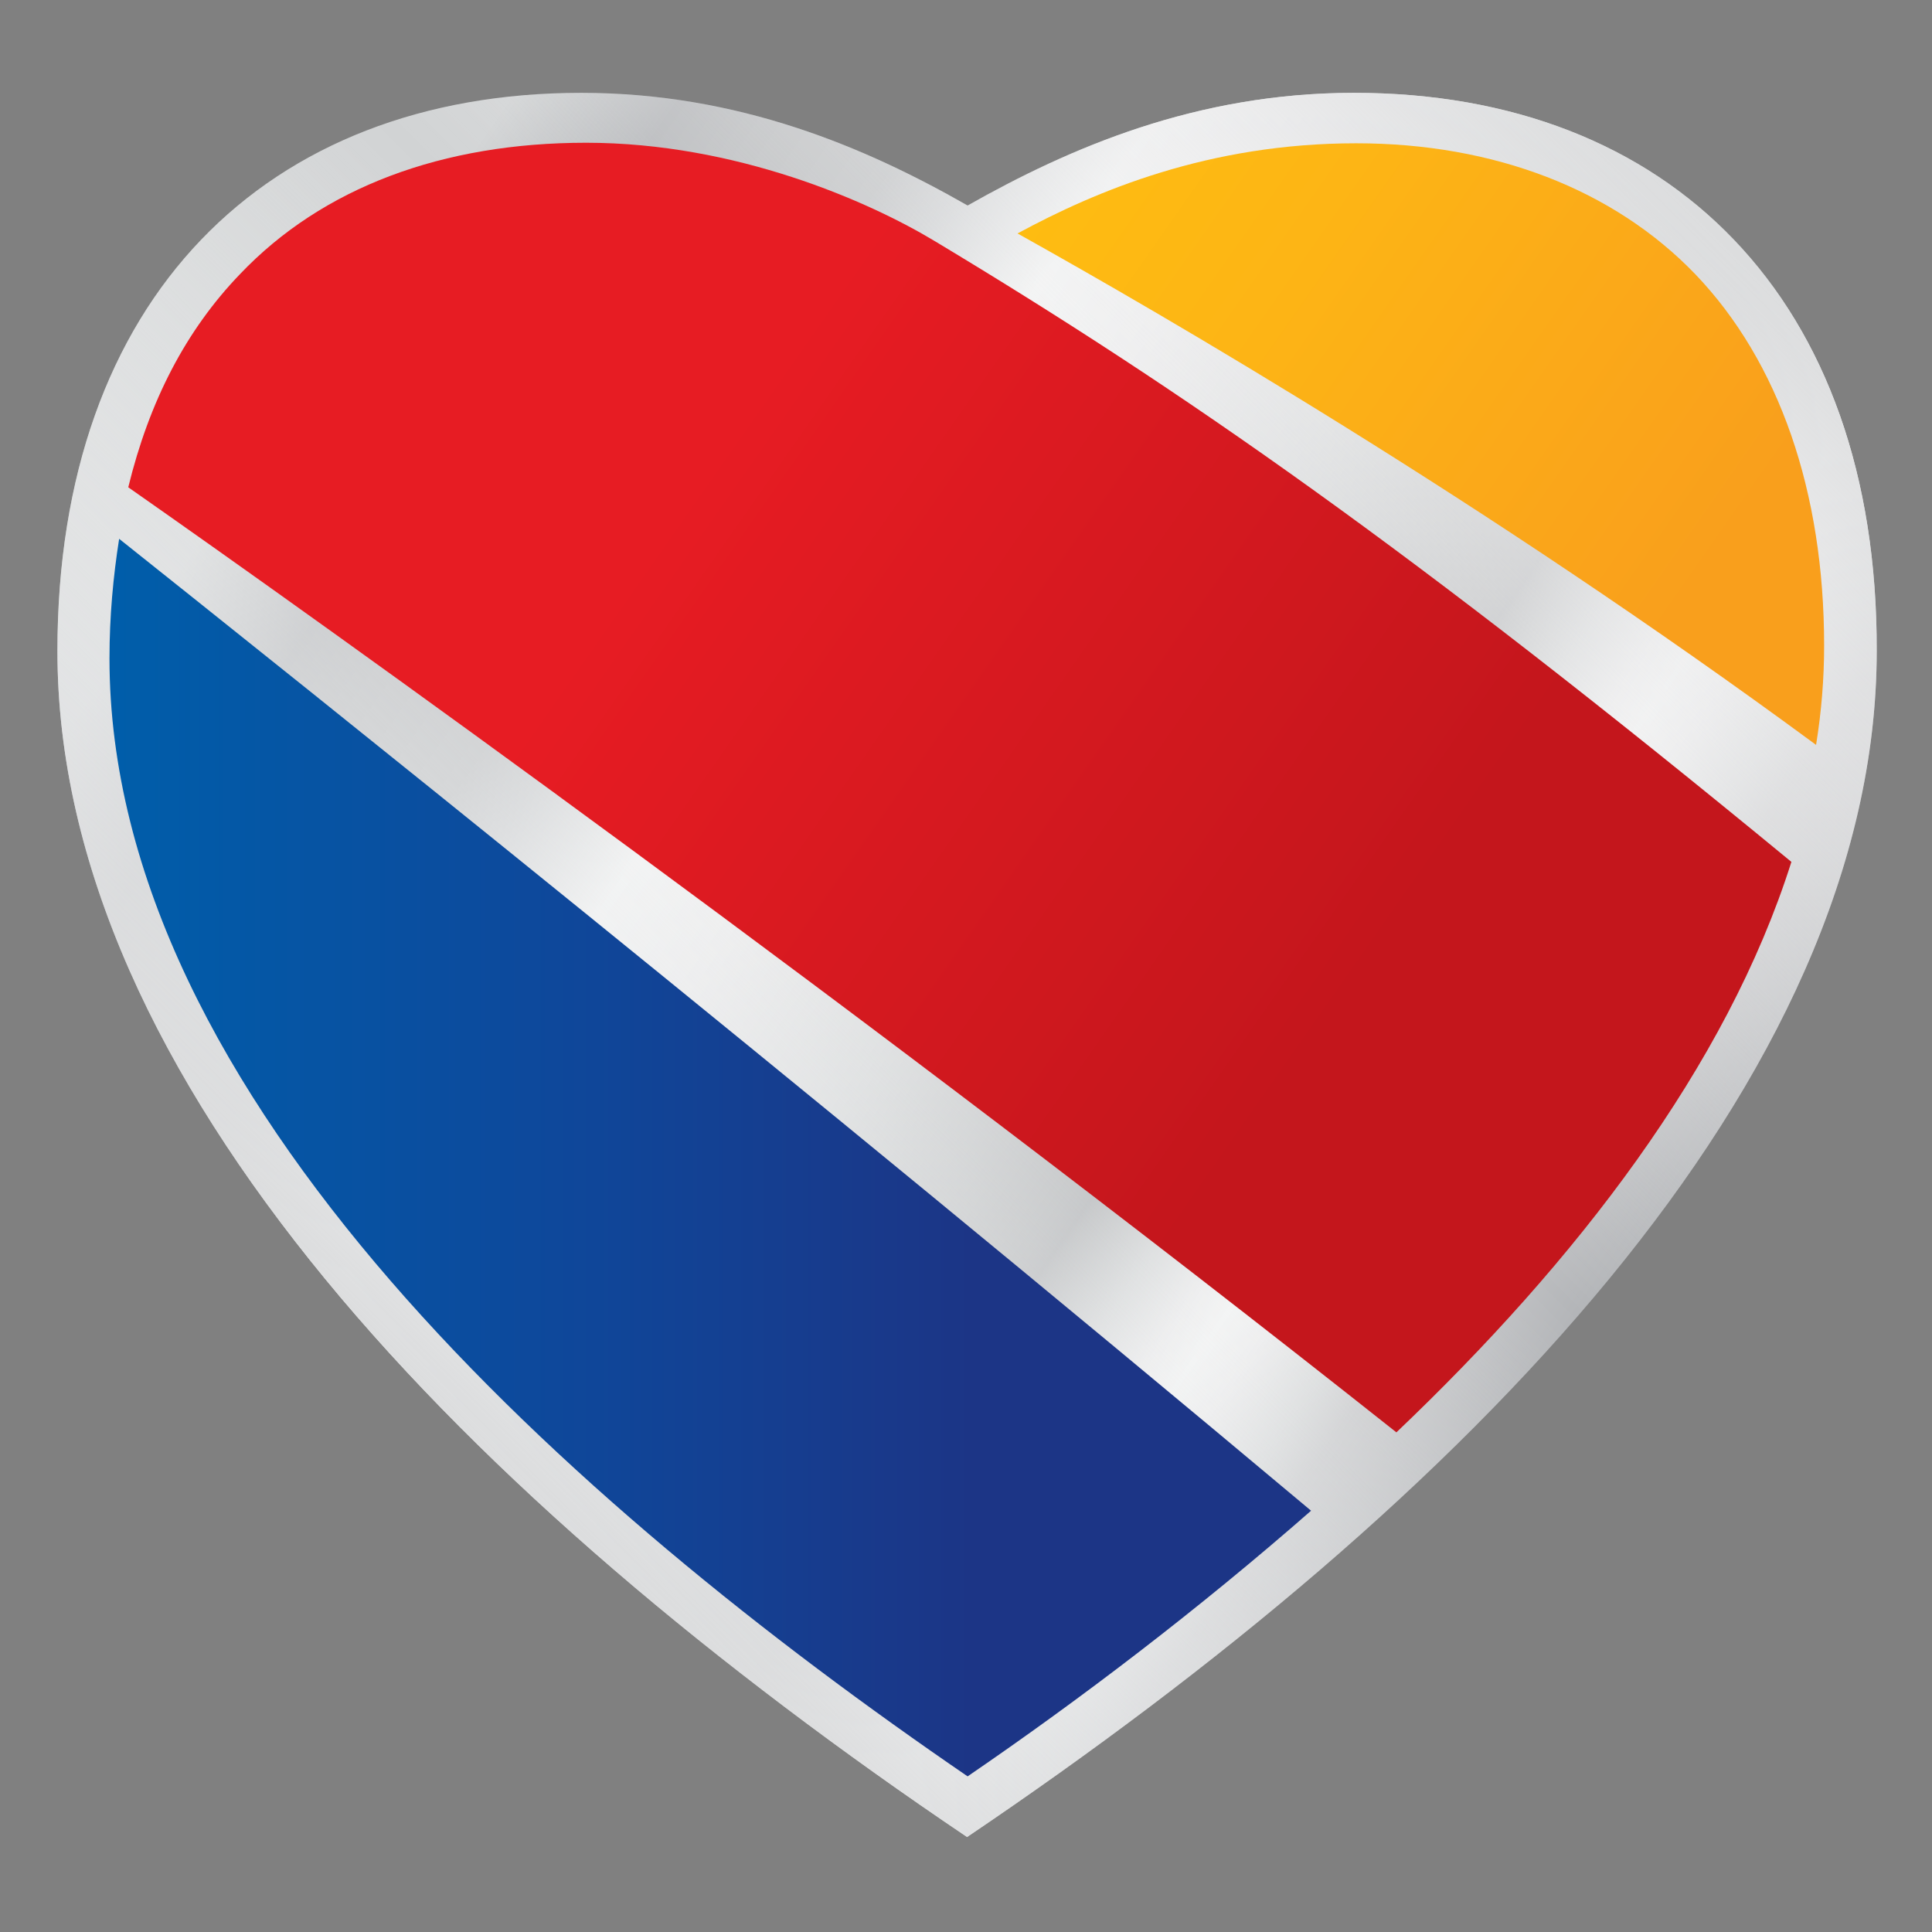
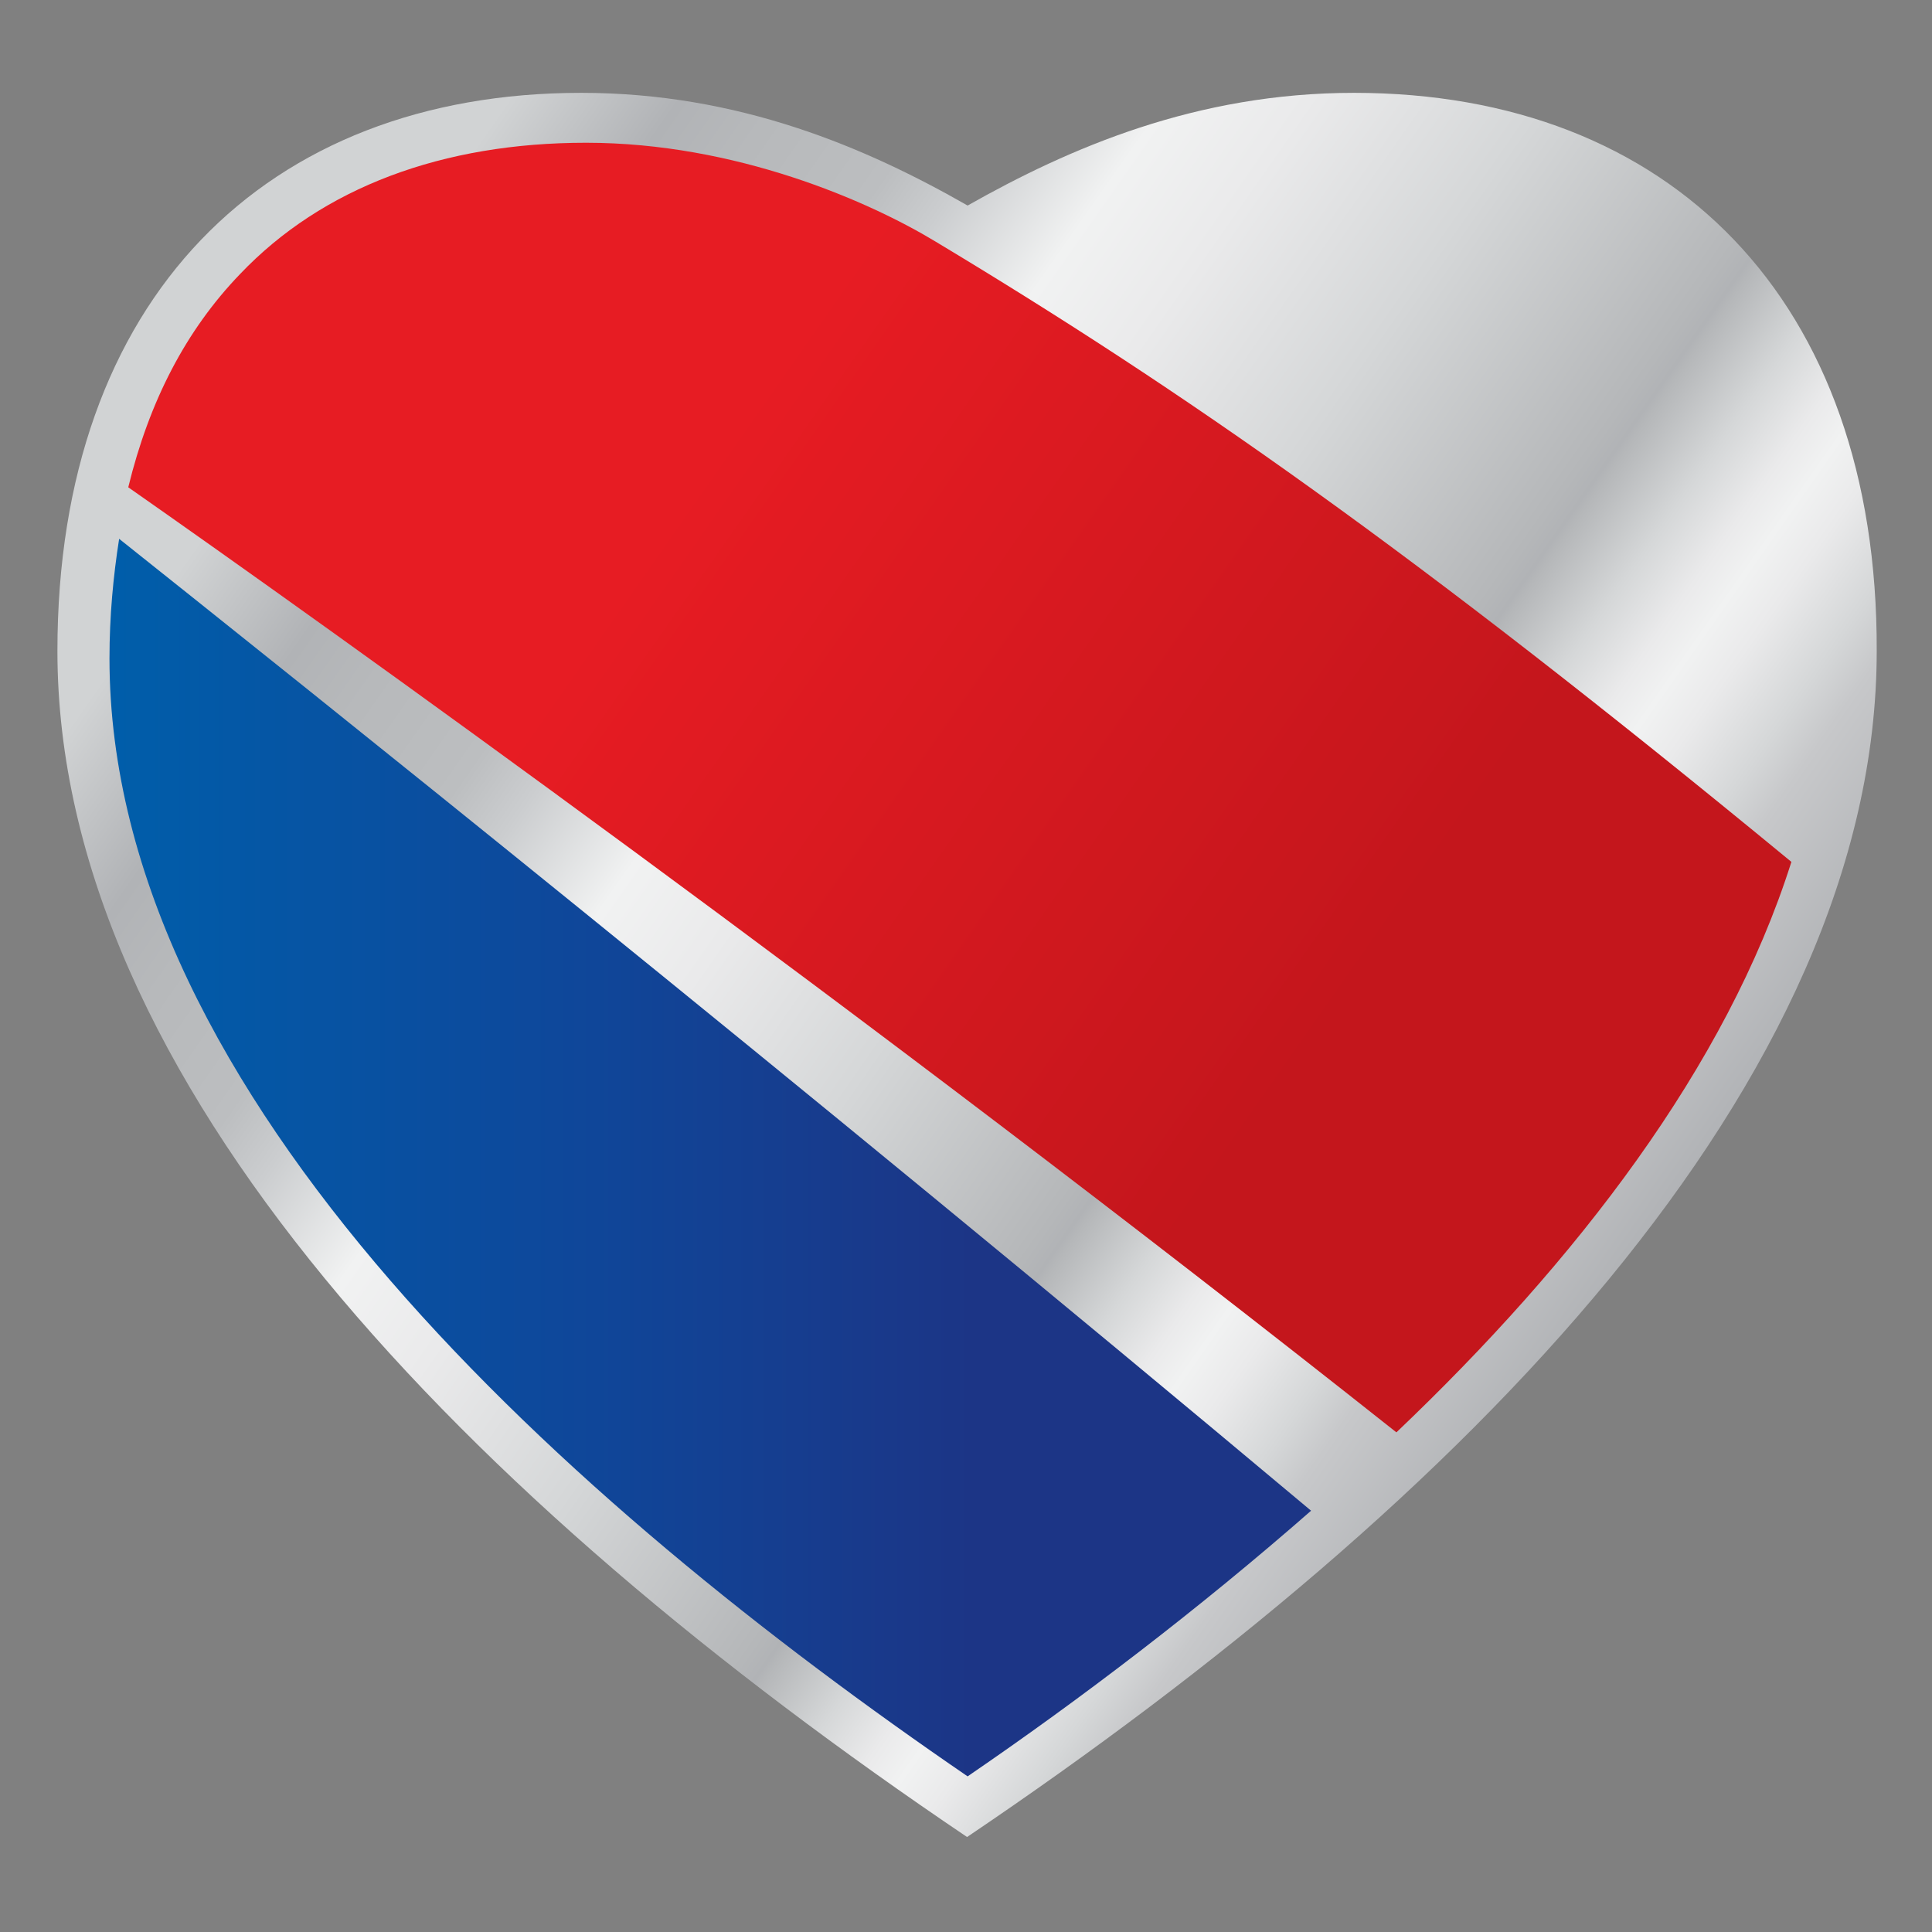
<svg xmlns="http://www.w3.org/2000/svg" version="1.1" id="Layer_1" x="0px" y="0px" viewBox="0 0 360 360" style="enable-background:new 0 0 360 360;" xml:space="preserve">
  <rect x="0" y="0" width="360" height="360" fill="#808080" stroke="none" />
  <style type="text/css"> .st0{fill:url(#SVGID_1_);} .st1{fill:url(#SVGID_00000142884402525685877230000008246046922074057346_);} .st2{fill:url(#SVGID_00000179641141932321730870000001829914376099757481_);} .st3{fill:url(#SVGID_00000092416527037483761860000013088633743554098059_);} .st4{fill:url(#SVGID_00000022532655142278801980000007910601730801181368_);} </style>
  <g>
    <g>
      <linearGradient id="SVGID_1_" gradientUnits="userSpaceOnUse" x1="37.766" y1="42.709" x2="306.399" y2="230.808">
        <stop offset="1.465200e-02" style="stop-color:#D1D3D4" />
        <stop offset="0.1" style="stop-color:#D1D3D4" />
        <stop offset="0.18" style="stop-color:#B1B3B6" />
        <stop offset="0.227" style="stop-color:#B7B9BB" />
        <stop offset="0.3" style="stop-color:#BCBEC0" />
        <stop offset="0.337" style="stop-color:#CBCDCF" />
        <stop offset="0.407" style="stop-color:#F1F2F2" />
        <stop offset="0.473" style="stop-color:#EAEAEB" />
        <stop offset="0.582" style="stop-color:#D5D7D8" />
        <stop offset="0.718" style="stop-color:#B5B7B9" />
        <stop offset="0.73" style="stop-color:#B1B3B6" />
        <stop offset="0.734" style="stop-color:#B5B7B9" />
        <stop offset="0.776" style="stop-color:#D5D7D8" />
        <stop offset="0.809" style="stop-color:#EAEAEB" />
        <stop offset="0.83" style="stop-color:#F1F2F2" />
        <stop offset="0.855" style="stop-color:#EAEAEB" />
        <stop offset="0.895" style="stop-color:#D5D7D8" />
        <stop offset="0.92" style="stop-color:#C7C8CA" />
        <stop offset="1" style="stop-color:#B1B3B6" />
      </linearGradient>
      <path class="st0" d="M252.3,17.3c-29.4,0-53.1,10.3-72,21c-18.9-10.8-42.6-21-72-21c-58.8,0-97.6,38.4-97.6,104 c0,80,76.4,158.2,169.5,221c93.1-62.8,169.5-140.9,169.5-221C349.9,55.7,311.1,17.3,252.3,17.3z" />
      <linearGradient id="SVGID_00000160896462124686298470000015039007118087787443_" gradientUnits="userSpaceOnUse" x1="65.746" y1="245.748" x2="295.006" y2="16.488">
        <stop offset="0" style="stop-color:#DCDDDE" />
        <stop offset="0.144" style="stop-color:#E9EAEB;stop-opacity:0.712" />
        <stop offset="0.346" style="stop-color:#F7F8F8;stop-opacity:0.309" />
        <stop offset="0.5" style="stop-color:#FFFFFF;stop-opacity:0" />
        <stop offset="0.66" style="stop-color:#F9F9F9;stop-opacity:0.32" />
        <stop offset="0.825" style="stop-color:#EEEEEF;stop-opacity:0.651" />
        <stop offset="0.993" style="stop-color:#DDDEDF;stop-opacity:0.986" />
        <stop offset="1" style="stop-color:#DCDDDE" />
      </linearGradient>
-       <path style="fill:url(#SVGID_00000160896462124686298470000015039007118087787443_);" d="M252.3,17.3c-29.4,0-53.1,10.3-72,21 c-18.9-10.8-42.6-21-72-21c-58.8,0-97.6,38.4-97.6,104c0,80,76.4,158.2,169.5,221c93.1-62.8,169.5-140.9,169.5-221 C349.9,55.7,311.1,17.3,252.3,17.3z" />
      <linearGradient id="SVGID_00000041287871122889509840000009574227288412430482_" gradientUnits="userSpaceOnUse" x1="20.409" y1="215.656" x2="244.31" y2="215.656">
        <stop offset="0" style="stop-color:#005EAA" />
        <stop offset="0.35" style="stop-color:#0D499C" />
        <stop offset="0.72" style="stop-color:#1C3586" />
      </linearGradient>
      <path style="fill:url(#SVGID_00000041287871122889509840000009574227288412430482_);" d="M20.4,122.7 c0,81.8,86.3,157.9,159.9,208.3c21.2-14.5,43.1-31.2,64-49.5C146.7,199.7,55.1,126.6,22.2,100.4C21.1,107.4,20.4,114.8,20.4,122.7 z" />
      <linearGradient id="SVGID_00000117678864353367450830000002370674724055430059_" gradientUnits="userSpaceOnUse" x1="52.215" y1="38.796" x2="305.158" y2="215.909">
        <stop offset="0.3" style="stop-color:#E71C23" />
        <stop offset="0.8" style="stop-color:#C4161C" />
      </linearGradient>
      <path style="fill:url(#SVGID_00000117678864353367450830000002370674724055430059_);" d="M333.8,160.6 C263,102.3,220.2,72.6,174.3,45c-12.4-7.5-37.2-18.4-65.1-18.4c-26.7,0-49.1,8.3-64.5,24.5C34.6,61.6,27.8,74.8,23.9,90.8 c36.6,25.6,136.1,96.7,236.3,176.1C293.7,235,321.7,198.8,333.8,160.6z" />
      <linearGradient id="SVGID_00000121254721836832258780000012883699630825905326_" gradientUnits="userSpaceOnUse" x1="209.018" y1="15.918" x2="353.643" y2="117.185">
        <stop offset="0" style="stop-color:#FEBC11" />
        <stop offset="0.25" style="stop-color:#FDB515" />
        <stop offset="0.8" style="stop-color:#F99F1C" />
      </linearGradient>
-       <path style="fill:url(#SVGID_00000121254721836832258780000012883699630825905326_);" d="M315.9,51.1 c-15.2-15.8-37.5-24.4-63.2-24.4c-27.5,0-48.5,8.9-63.1,16.8c27.4,15.3,87,49.8,148.8,95.3c1-6.2,1.5-12.3,1.5-18.5 C339.9,91.6,331.5,67.4,315.9,51.1z" />
    </g>
  </g>
</svg>